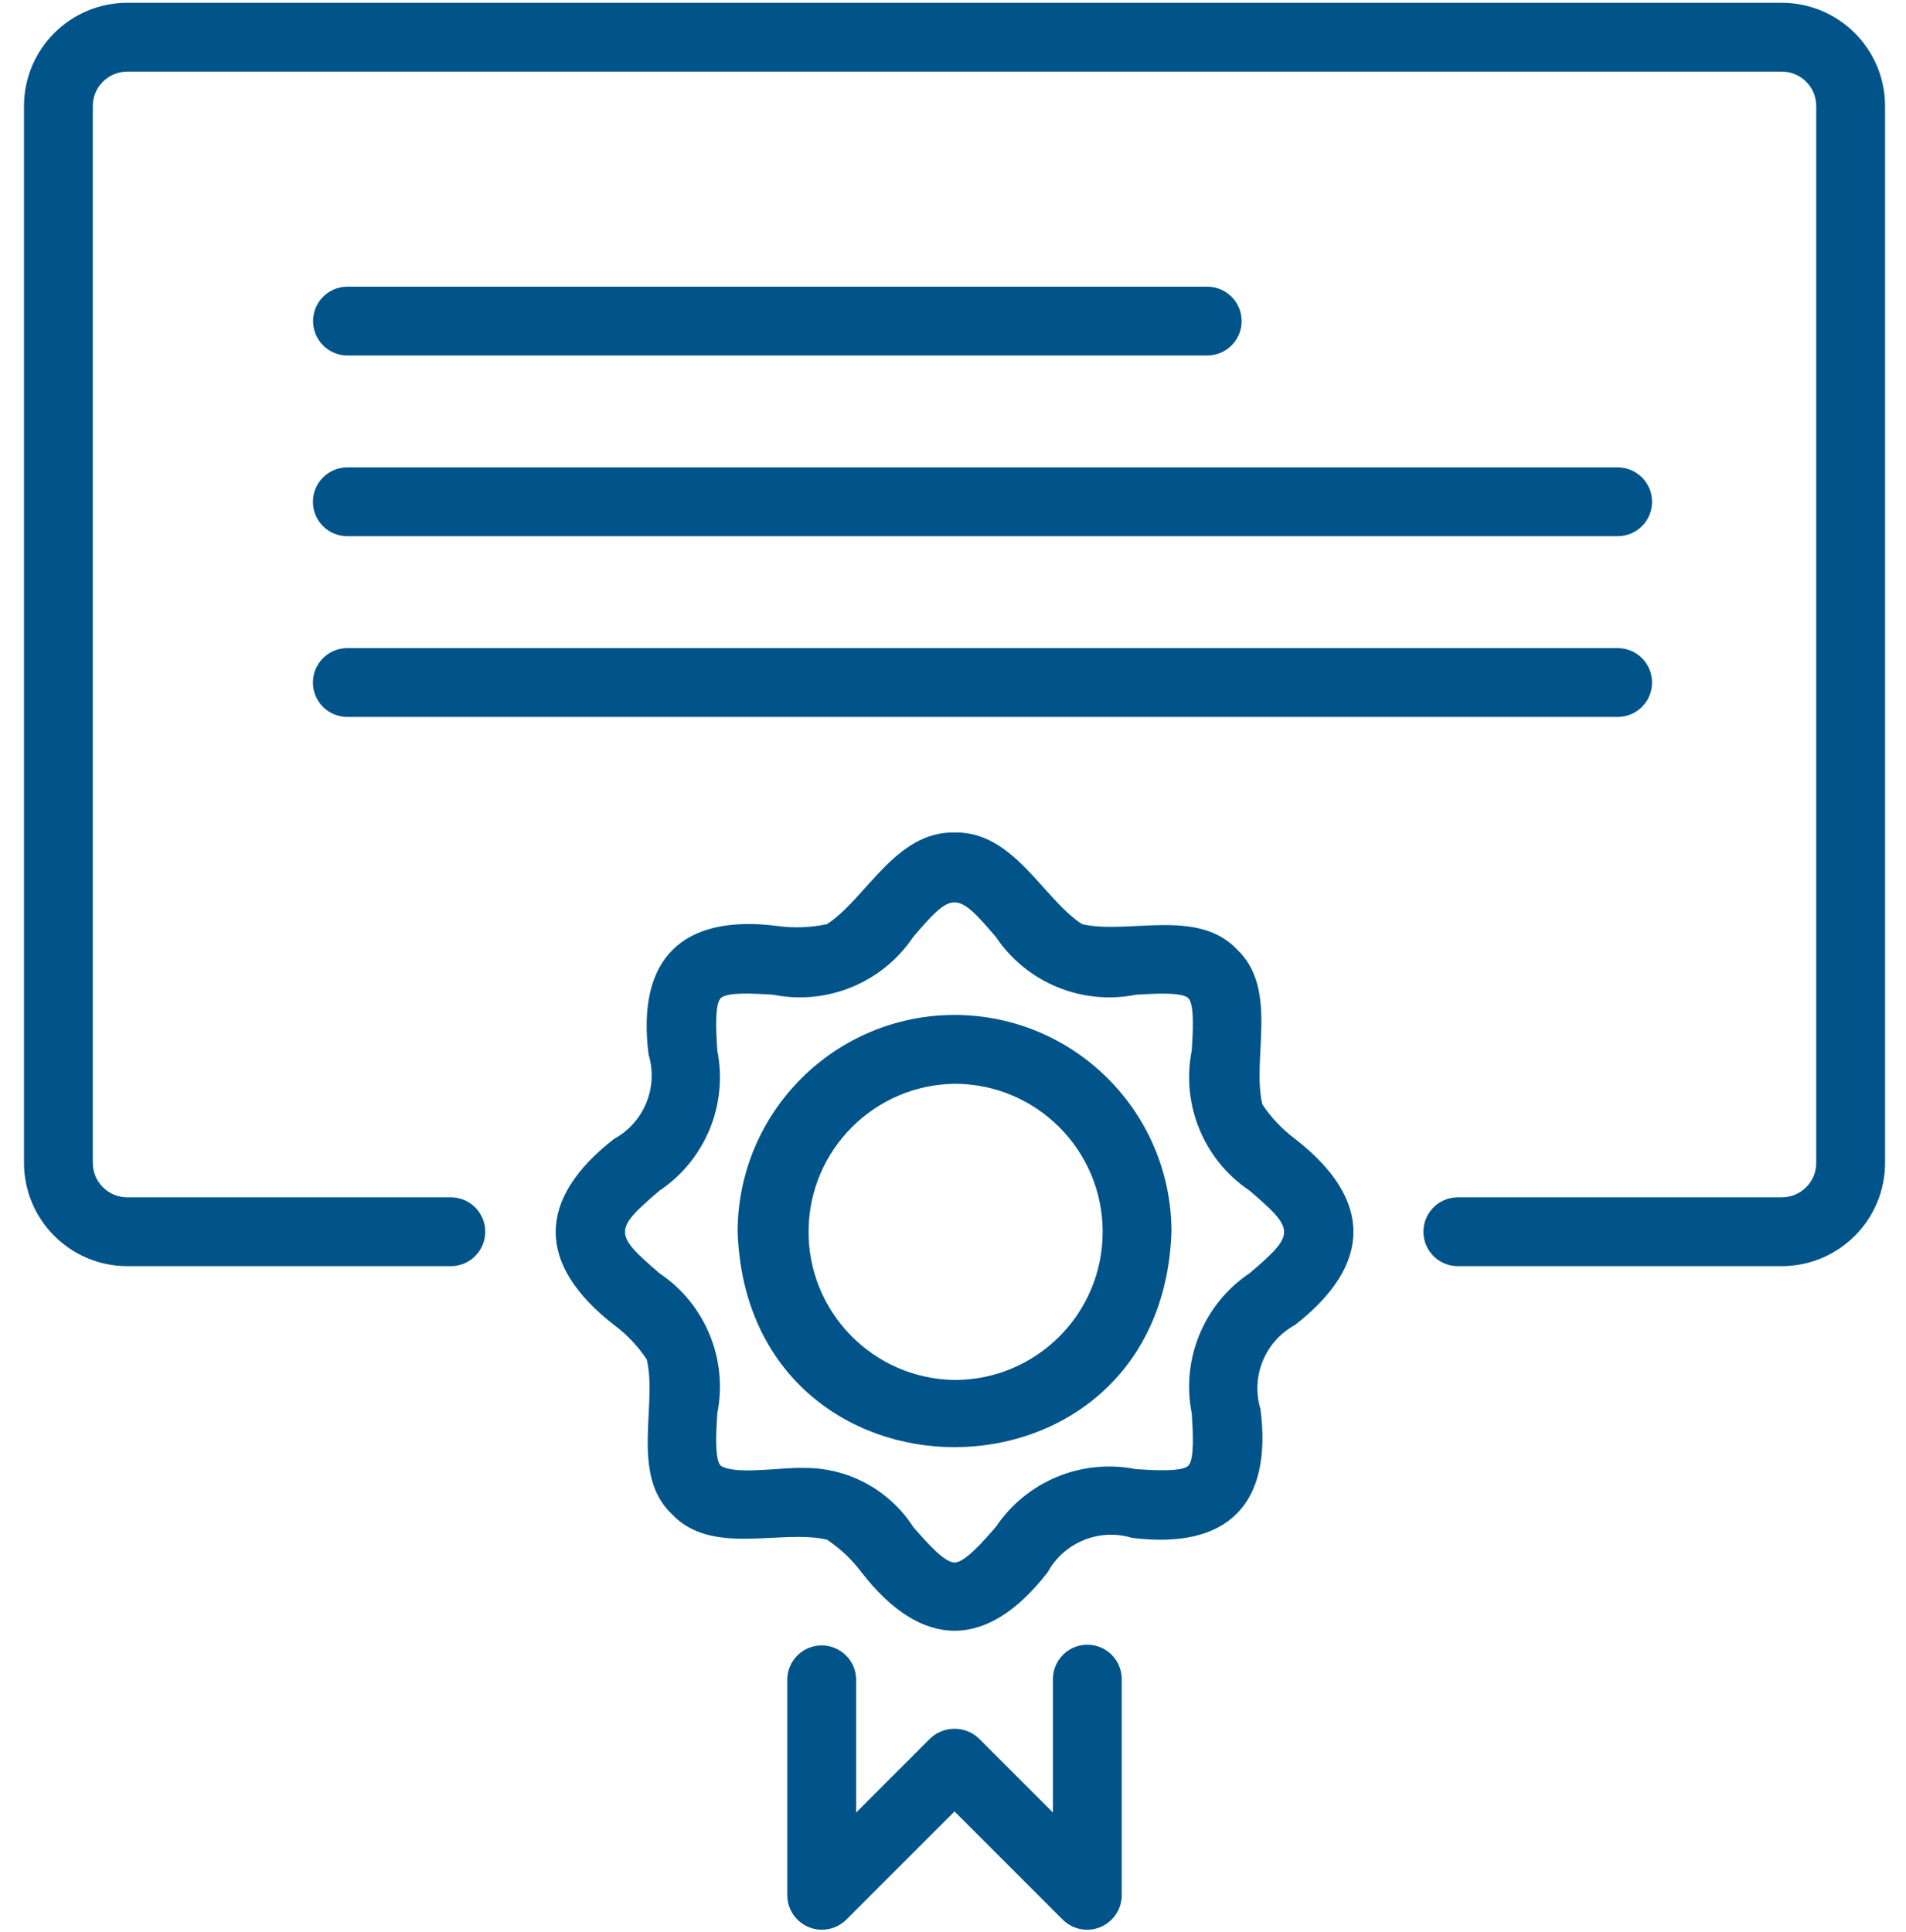
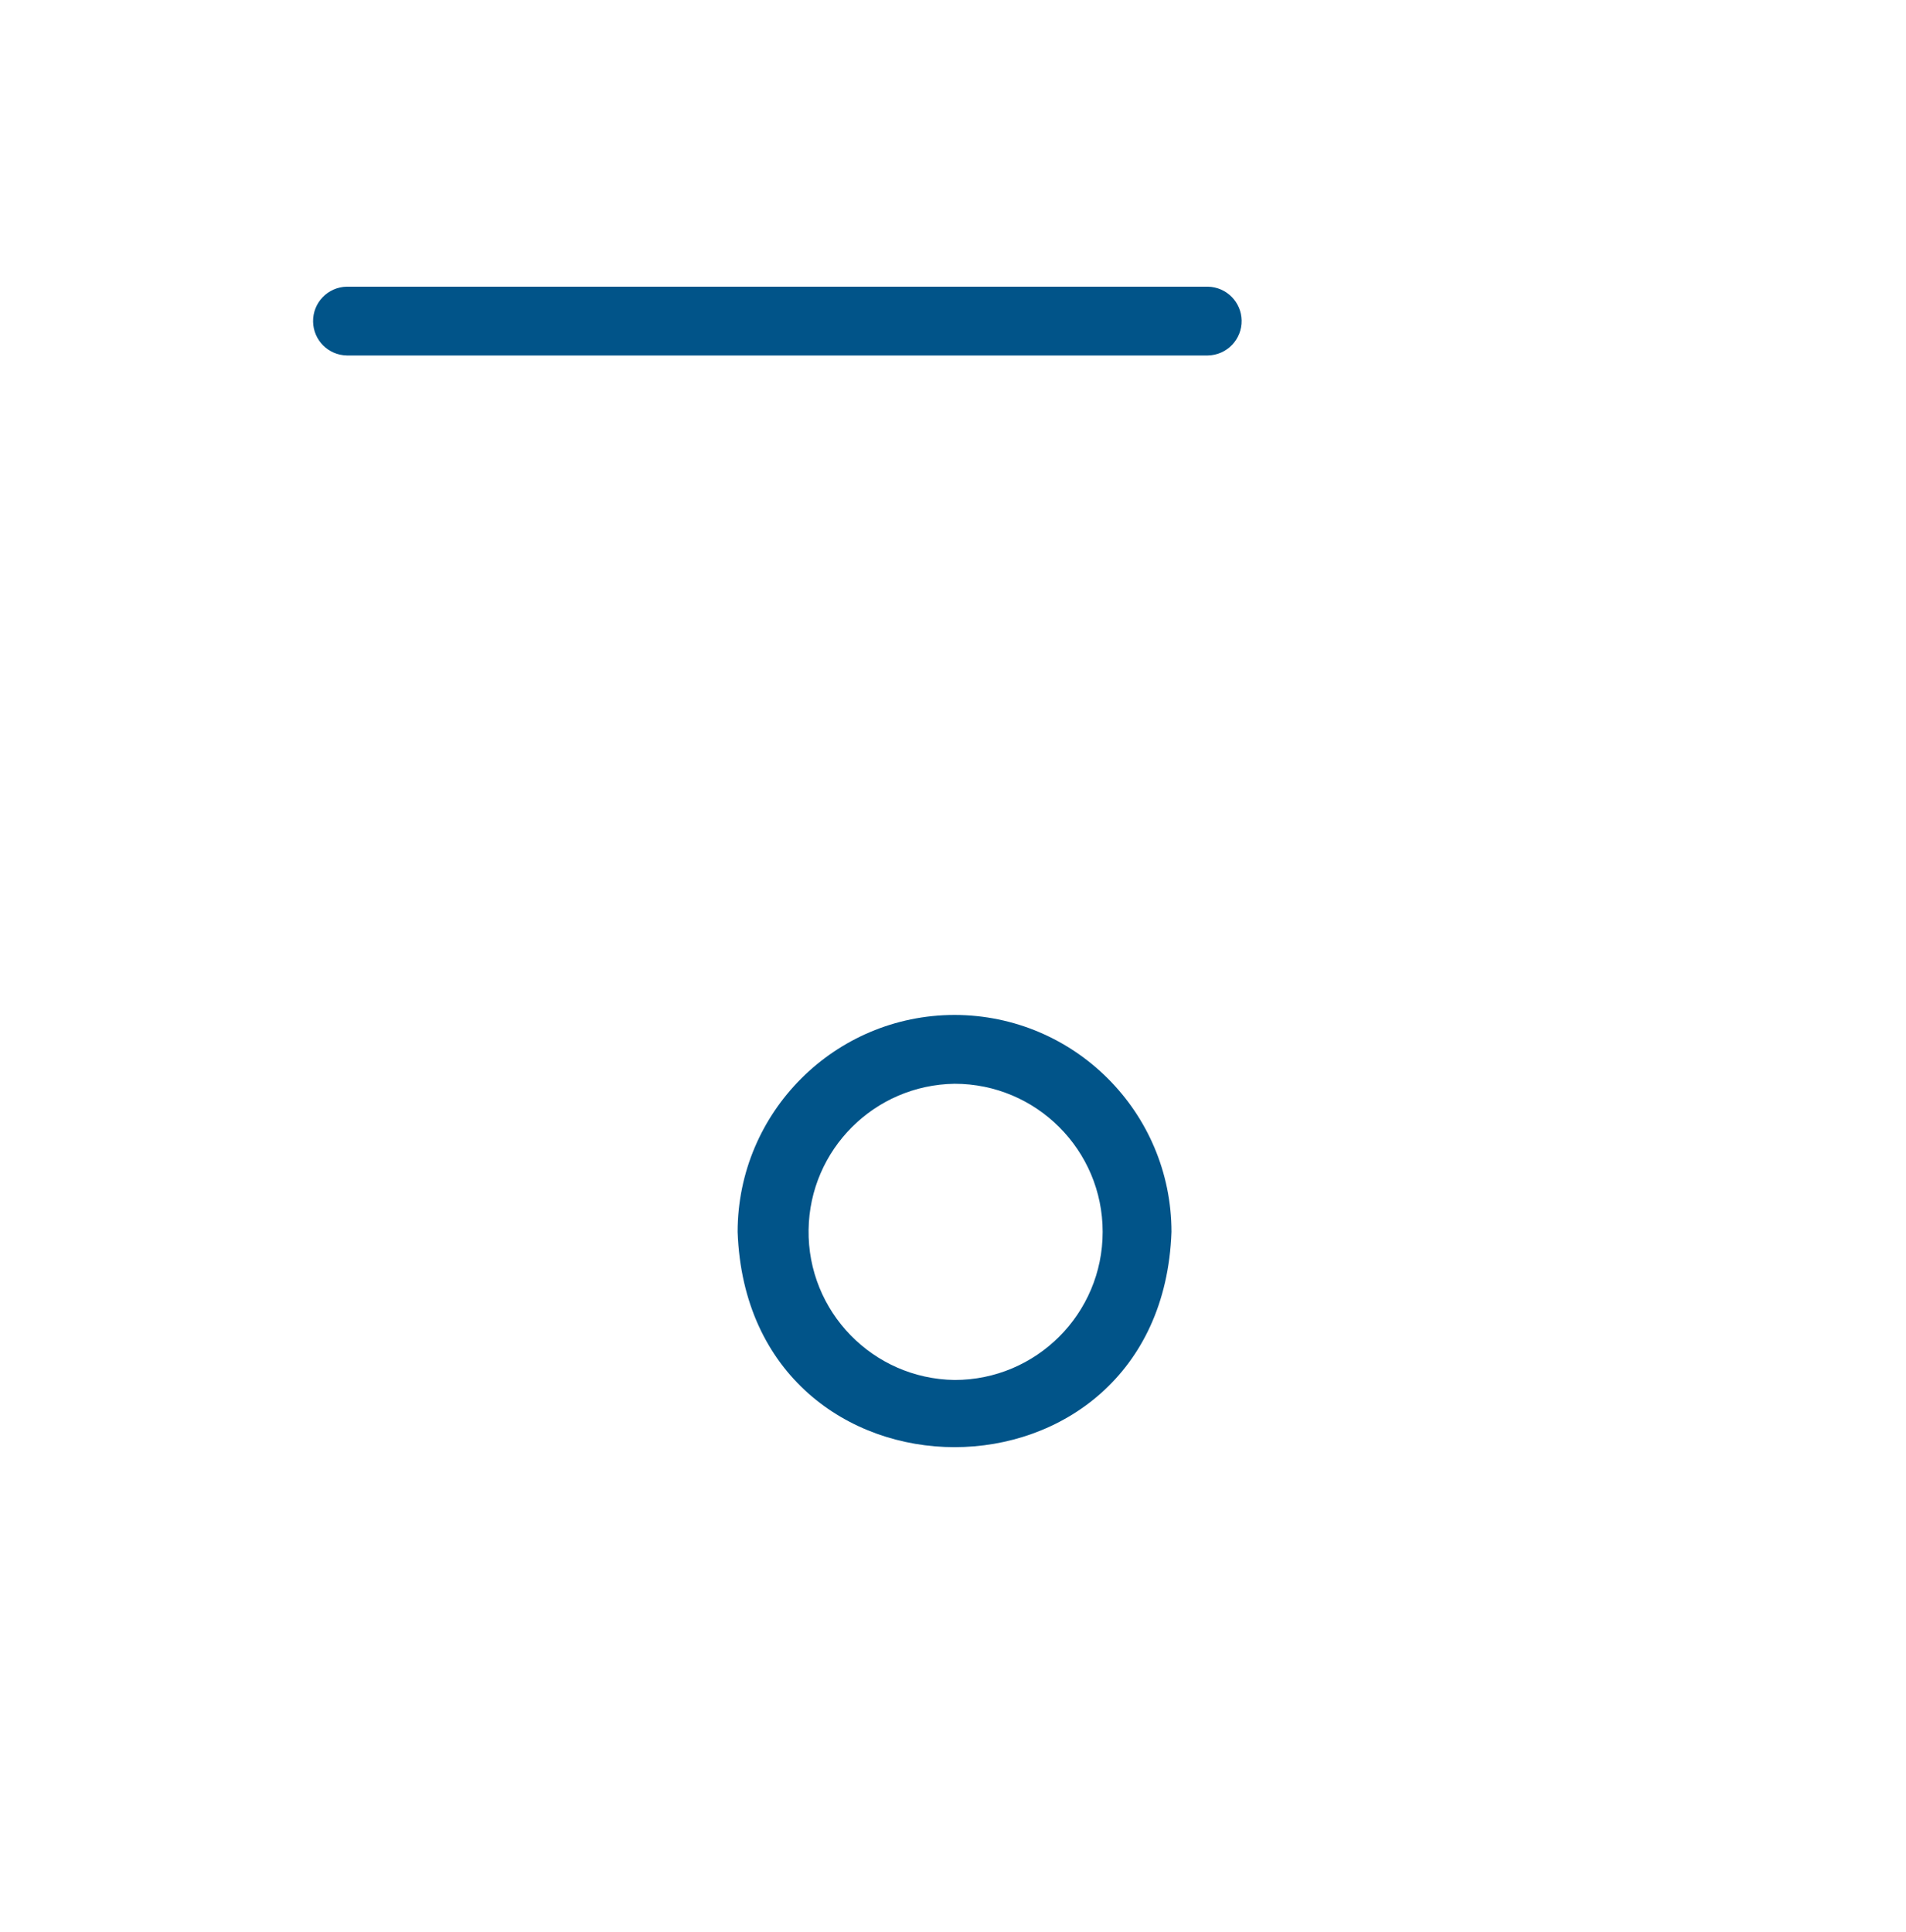
<svg xmlns="http://www.w3.org/2000/svg" width="73" height="74" viewBox="0 0 73 74" fill="none">
-   <path d="M68.244 0.107H4.873C2.69 0.11 0.922 1.878 0.919 4.061V44.538C0.922 46.72 2.69 48.489 4.873 48.492H17.303C18.03 48.472 18.605 47.865 18.585 47.138C18.567 46.438 18.003 45.875 17.303 45.856H4.873C4.145 45.856 3.556 45.265 3.555 44.538V4.061C3.555 3.333 4.145 2.744 4.873 2.743H68.244C68.972 2.743 69.561 3.333 69.562 4.061V44.538C69.562 45.265 68.972 45.854 68.244 45.856H55.814C55.087 45.867 54.506 46.466 54.517 47.195C54.528 47.906 55.103 48.481 55.814 48.492H68.244C70.427 48.489 72.196 46.72 72.198 44.538V4.061C72.196 1.878 70.427 0.11 68.244 0.107Z" fill="#015489" />
-   <path d="M49.593 43.612C49.106 43.247 48.686 42.803 48.349 42.297C47.929 40.545 48.989 37.882 47.377 36.362C45.859 34.754 43.193 35.806 41.442 35.392C39.937 34.417 38.831 31.839 36.559 31.882C34.288 31.841 33.178 34.414 31.676 35.392C31.049 35.527 30.403 35.552 29.768 35.463C26.121 34.999 24.373 36.723 24.841 40.389C25.219 41.639 24.671 42.985 23.526 43.614C20.543 45.925 20.529 48.427 23.526 50.749C24.012 51.113 24.432 51.557 24.77 52.063C25.189 53.815 24.129 56.479 25.741 57.998C27.261 59.608 29.924 58.552 31.676 58.968C32.182 59.306 32.626 59.726 32.991 60.212C35.302 63.194 37.807 63.212 40.128 60.212C40.757 59.067 42.103 58.519 43.352 58.897C46.999 59.355 48.745 57.641 48.277 53.971C47.899 52.721 48.447 51.375 49.593 50.748C52.573 48.436 52.594 45.933 49.593 43.612ZM47.856 48.764C46.103 49.944 45.23 52.062 45.645 54.134C45.689 54.834 45.753 55.894 45.512 56.135C45.271 56.374 44.213 56.31 43.512 56.268C41.44 55.851 39.32 56.724 38.142 58.478C37.639 59.054 36.948 59.843 36.558 59.843C36.168 59.843 35.477 59.054 34.974 58.478C34.058 57.057 32.477 56.205 30.788 56.219C29.909 56.19 28.17 56.5 27.605 56.136C27.364 55.895 27.428 54.836 27.472 54.135C27.887 52.063 27.014 49.945 25.261 48.766C23.506 47.259 23.486 47.113 25.261 45.599C27.016 44.419 27.887 42.301 27.472 40.229C27.428 39.529 27.364 38.47 27.605 38.228C27.846 37.986 28.904 38.051 29.605 38.095C31.677 38.511 33.795 37.639 34.975 35.885C36.481 34.128 36.628 34.11 38.143 35.885C39.323 37.639 41.441 38.511 43.513 38.095C44.213 38.054 45.271 37.989 45.512 38.228C45.753 38.47 45.689 39.528 45.645 40.229C45.23 42.301 46.103 44.42 47.857 45.599C49.612 47.105 49.631 47.251 47.857 48.766L47.856 48.764Z" fill="#015489" />
-   <path d="M41.647 62.99C40.919 62.99 40.328 63.579 40.328 64.308V69.418L37.491 66.58C36.968 66.086 36.151 66.086 35.627 66.58L32.79 69.418V64.309C32.775 63.582 32.174 63.003 31.445 63.017C30.738 63.03 30.167 63.6 30.152 64.309V72.6C30.163 73.332 30.767 73.916 31.498 73.906C31.835 73.9 32.16 73.767 32.402 73.531L36.558 69.376L40.713 73.531C41.239 74.042 42.079 74.03 42.589 73.504C42.825 73.261 42.958 72.938 42.963 72.6V64.309C42.963 63.582 42.374 62.99 41.647 62.99Z" fill="#015489" />
  <path d="M36.56 38.871C31.973 38.875 28.256 42.592 28.251 47.178C28.641 58.174 44.479 58.172 44.868 47.178C44.863 42.592 41.146 38.876 36.56 38.871ZM36.56 52.851C33.427 52.806 30.924 50.231 30.969 47.098C31.012 44.028 33.49 41.551 36.56 41.507C39.692 41.507 42.232 44.047 42.232 47.178C42.232 50.311 39.692 52.852 36.56 52.851Z" fill="#015489" />
  <path d="M13.282 13.614H46.263C46.991 13.6 47.57 12.998 47.554 12.269C47.539 11.562 46.97 10.993 46.263 10.979H13.282C12.555 10.993 11.976 11.594 11.991 12.323C12.005 13.031 12.574 13.601 13.282 13.614Z" fill="#015489" />
-   <path d="M13.283 20.536H61.977C62.705 20.524 63.286 19.926 63.274 19.197C63.263 18.486 62.689 17.911 61.977 17.9H13.283C12.555 17.911 11.974 18.511 11.985 19.238C11.995 19.95 12.57 20.526 13.283 20.536Z" fill="#015489" />
-   <path d="M13.283 27.458H61.977C62.705 27.446 63.286 26.848 63.274 26.119C63.263 25.407 62.689 24.832 61.977 24.822H13.283C12.555 24.832 11.974 25.432 11.985 26.16C11.995 26.873 12.57 27.447 13.283 27.458Z" fill="#015489" />
</svg>